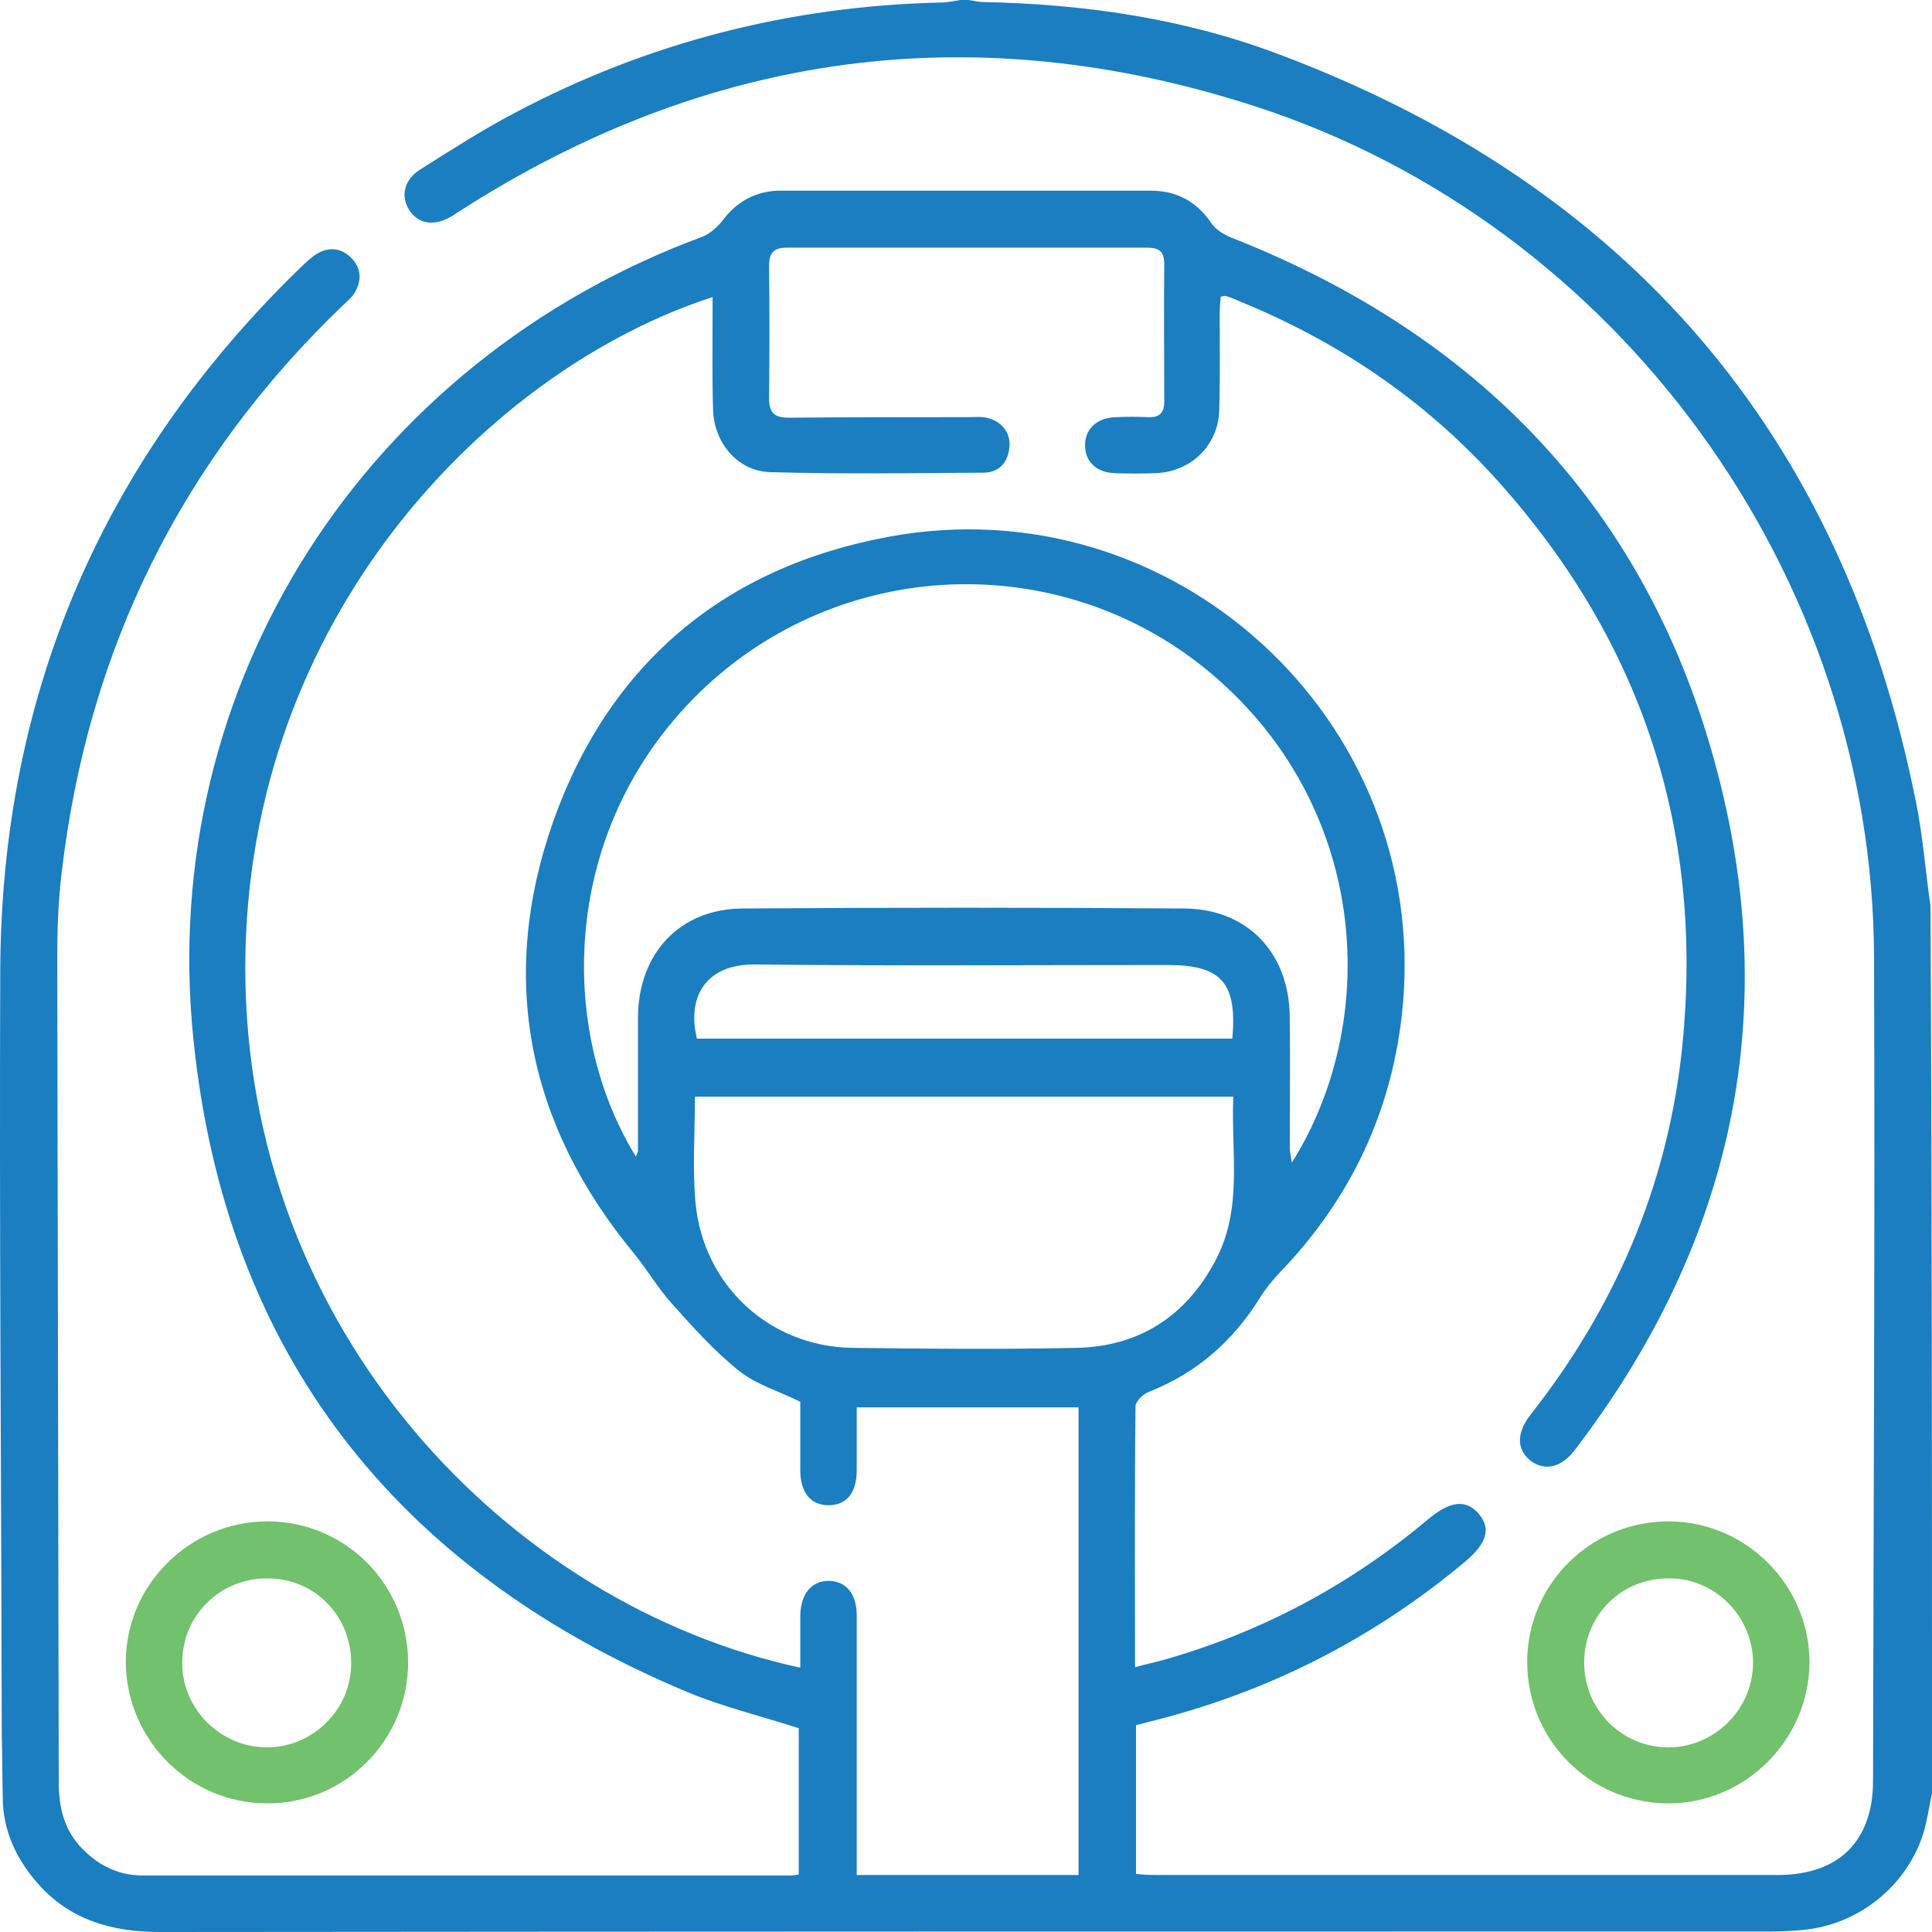
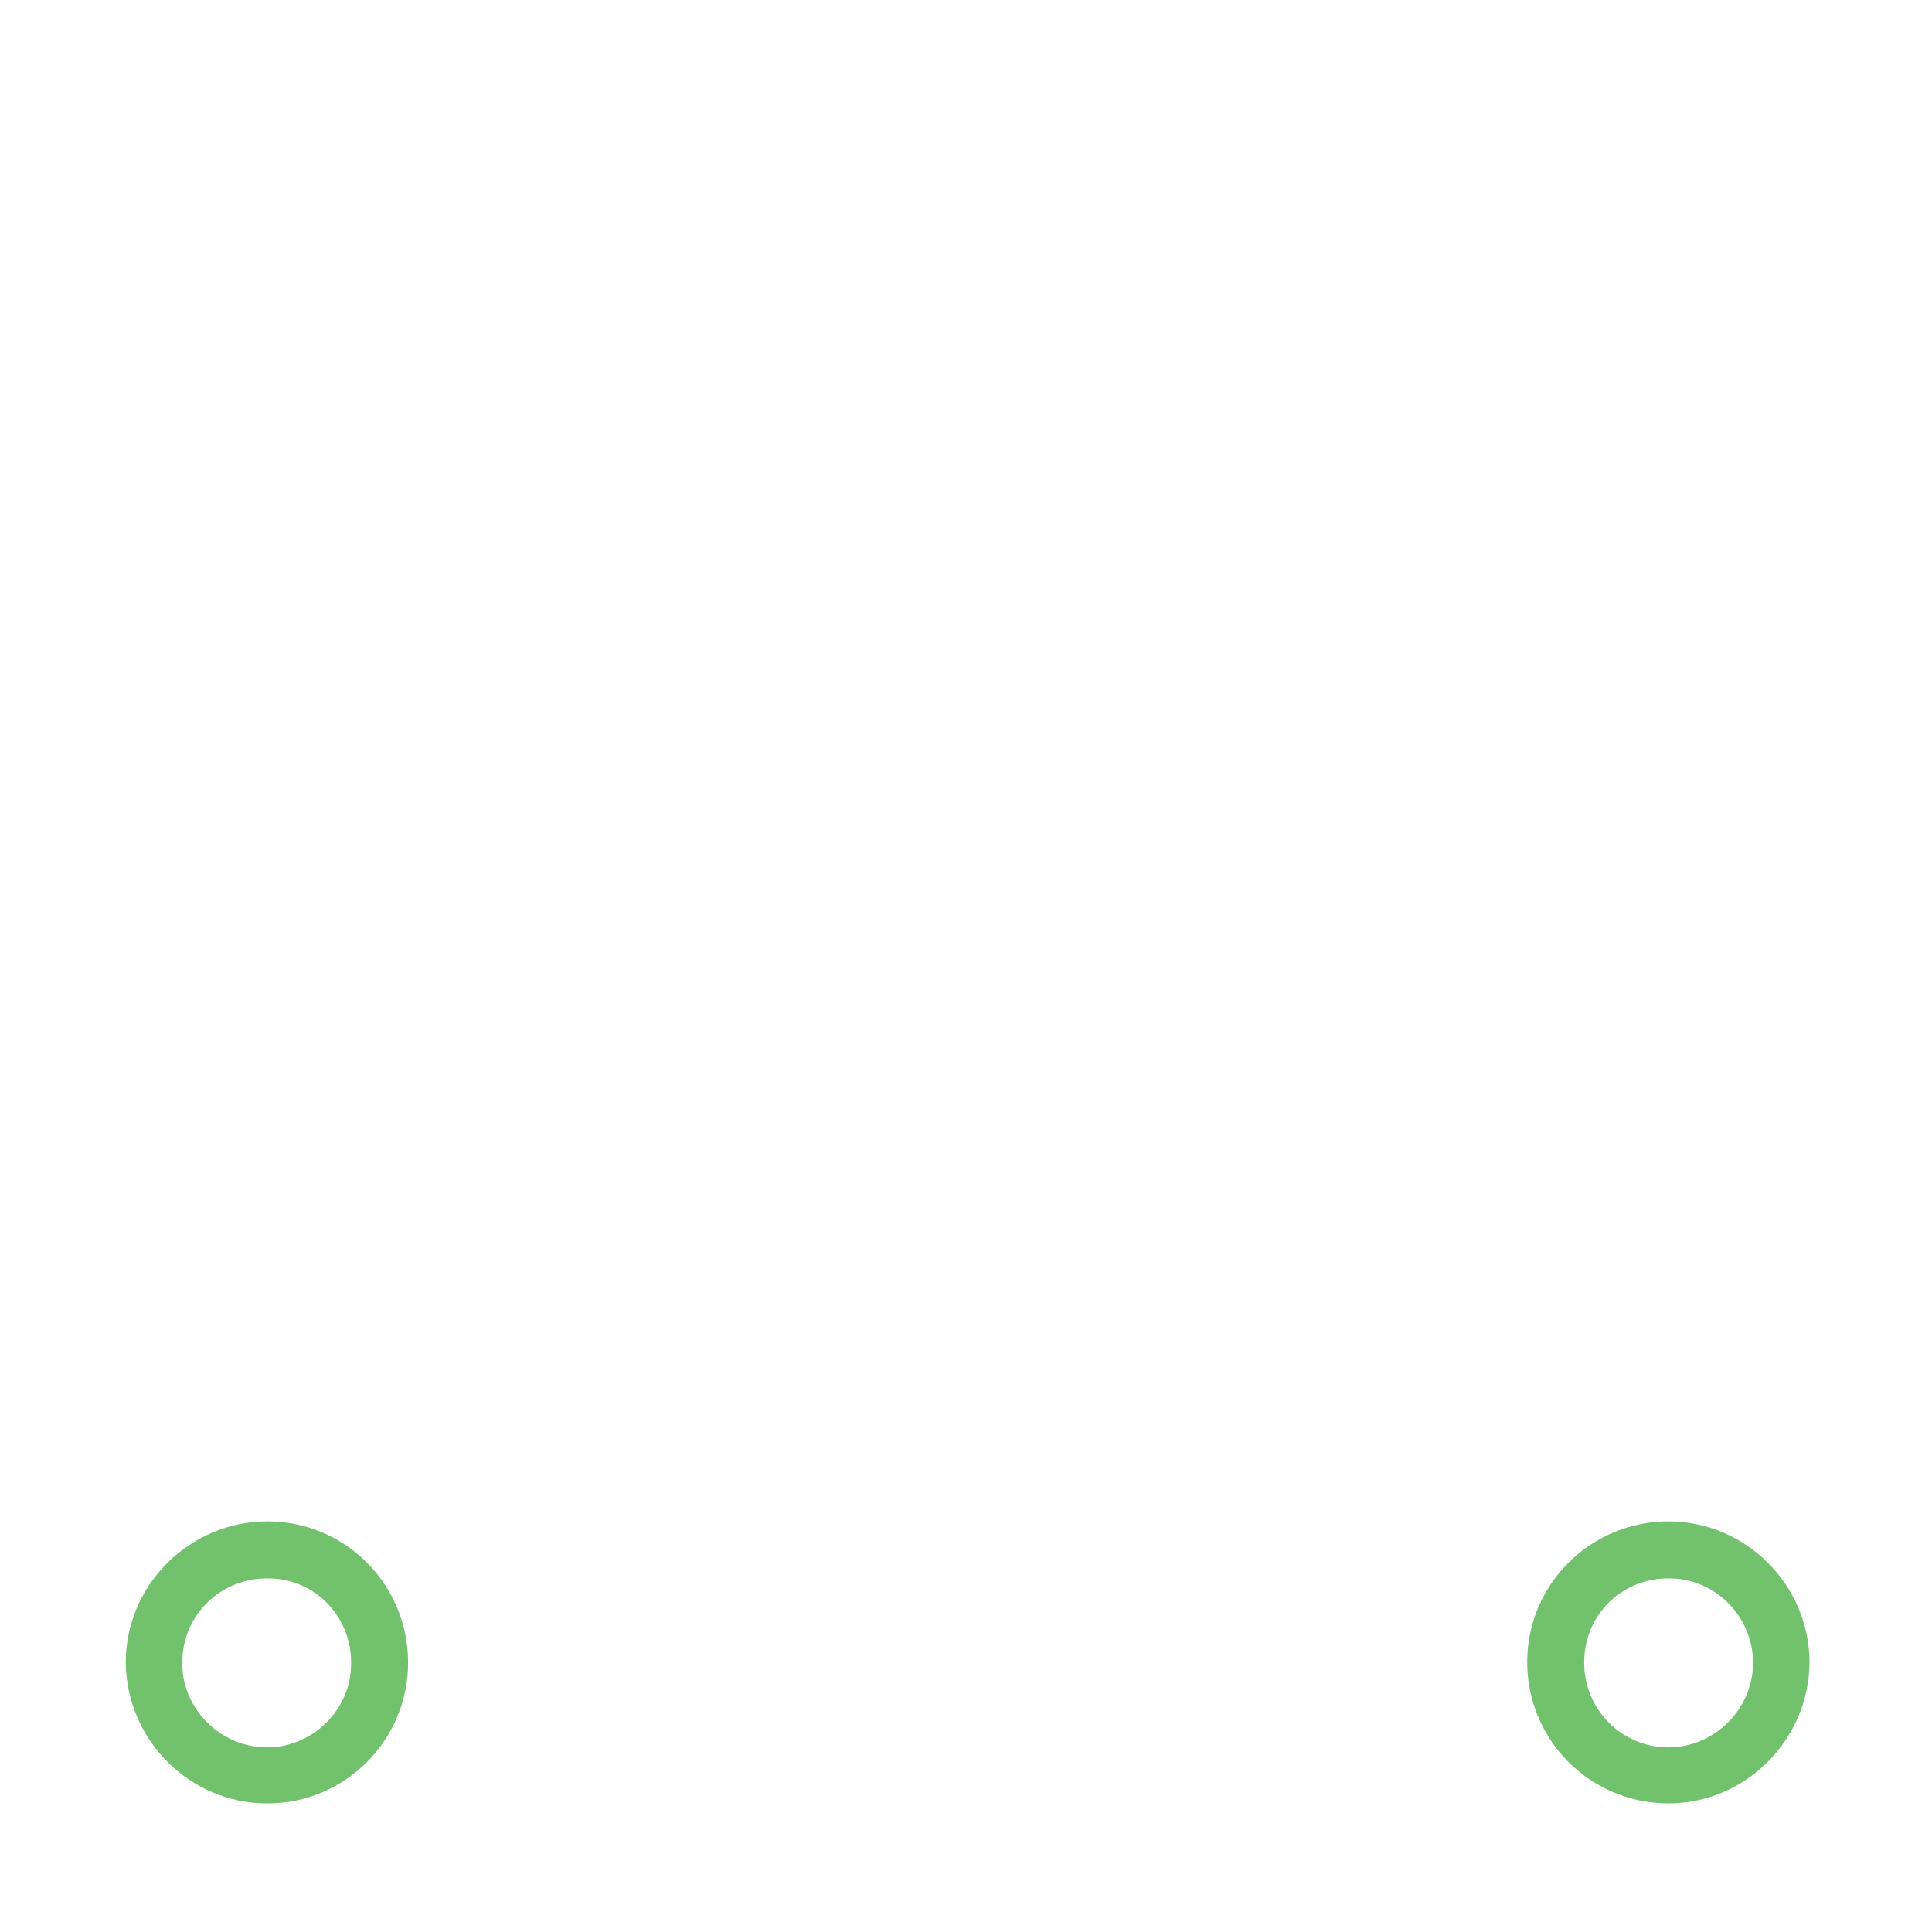
<svg xmlns="http://www.w3.org/2000/svg" width="52" height="52" viewBox="0 0 52 52" fill="none">
-   <path d="M52 48.266C51.932 48.592 51.878 48.932 51.797 49.244C51.376 50.724 50.046 51.81 48.513 51.946C48.228 51.973 47.943 51.986 47.645 51.986C33.208 51.986 18.758 51.986 4.322 52C2.992 52 1.853 51.674 0.971 50.642C0.428 50.004 0.089 49.271 0.075 48.429C0.062 47.859 0.062 47.275 0.048 46.705C0.035 39.849 -0.02 32.979 0.007 26.122C0.035 18.668 2.775 12.341 8.121 7.169C8.257 7.046 8.393 6.911 8.555 6.816C8.895 6.626 9.22 6.693 9.478 6.965C9.736 7.25 9.736 7.576 9.532 7.902C9.451 8.024 9.329 8.119 9.22 8.228C4.878 12.396 2.368 17.487 1.663 23.461C1.568 24.235 1.541 25.009 1.541 25.796C1.554 33.182 1.568 40.568 1.581 47.954C1.581 48.606 1.703 49.19 2.151 49.692C2.613 50.194 3.169 50.479 3.847 50.479C9.654 50.479 15.461 50.479 21.268 50.479C21.336 50.479 21.404 50.466 21.499 50.452C21.499 49.135 21.499 47.818 21.499 46.515C20.495 46.189 19.464 45.945 18.487 45.537C10.658 42.252 6.059 36.414 5.204 27.955C4.227 18.383 9.871 9.721 18.881 6.381C19.098 6.3 19.301 6.123 19.45 5.933C19.844 5.404 20.373 5.132 21.011 5.132C24.335 5.132 27.645 5.132 30.97 5.132C31.662 5.132 32.204 5.417 32.598 6.001C32.72 6.178 32.937 6.313 33.141 6.395C40.006 9.097 44.551 13.957 46.315 21.139C47.93 27.684 46.478 33.685 42.38 39.034C42.028 39.496 41.58 39.604 41.2 39.319C40.82 39.02 40.806 38.572 41.2 38.07C43.452 35.205 44.85 31.974 45.257 28.362C45.894 22.592 44.307 17.474 40.454 13.102C38.5 10.875 36.112 9.232 33.385 8.119C33.263 8.065 33.141 8.01 33.005 7.97C32.978 7.956 32.937 7.97 32.856 7.983C32.842 8.133 32.828 8.296 32.828 8.458C32.828 9.327 32.842 10.183 32.815 11.052C32.788 11.989 32.055 12.694 31.119 12.735C30.753 12.749 30.373 12.749 30.006 12.735C29.518 12.722 29.206 12.423 29.206 12.002C29.192 11.554 29.518 11.242 30.033 11.228C30.318 11.215 30.603 11.215 30.902 11.228C31.2 11.242 31.336 11.12 31.336 10.807C31.336 9.572 31.322 8.336 31.336 7.101C31.336 6.761 31.187 6.666 30.875 6.666C27.645 6.666 24.403 6.666 21.174 6.666C20.821 6.666 20.699 6.816 20.699 7.155C20.712 8.336 20.712 9.531 20.699 10.712C20.699 11.106 20.834 11.242 21.228 11.242C22.842 11.228 24.443 11.228 26.058 11.228C26.194 11.228 26.329 11.215 26.465 11.228C26.899 11.283 27.198 11.595 27.171 12.002C27.143 12.437 26.899 12.722 26.465 12.722C24.552 12.735 22.639 12.762 20.726 12.708C19.858 12.681 19.22 11.921 19.193 11.038C19.166 10.21 19.179 9.382 19.179 8.554C19.179 8.377 19.179 8.187 19.179 7.997C13.277 9.898 6.602 16.537 6.602 26.068C6.615 35.816 13.698 43.188 21.54 44.886C21.54 44.41 21.54 43.949 21.54 43.474C21.553 42.89 21.852 42.537 22.327 42.55C22.775 42.564 23.059 42.903 23.059 43.474C23.059 45.605 23.059 47.737 23.059 49.882C23.059 50.072 23.059 50.249 23.059 50.466C25.068 50.466 27.035 50.466 29.029 50.466C29.029 46.257 29.029 42.089 29.029 37.88C27.049 37.88 25.095 37.88 23.059 37.88C23.059 38.45 23.059 39.007 23.059 39.577C23.059 40.174 22.788 40.514 22.3 40.514C21.825 40.514 21.54 40.174 21.54 39.577C21.54 38.953 21.54 38.328 21.54 37.73C20.97 37.445 20.36 37.269 19.898 36.902C19.233 36.373 18.65 35.721 18.08 35.083C17.714 34.676 17.429 34.187 17.076 33.752C14.2 30.277 13.399 26.339 14.892 22.103C16.398 17.867 19.491 15.261 23.928 14.446C31.58 13.034 38.473 19.361 37.754 27.086C37.496 29.856 36.37 32.259 34.429 34.268C34.239 34.472 34.05 34.703 33.9 34.947C33.181 36.101 32.204 36.957 30.929 37.459C30.78 37.513 30.576 37.703 30.563 37.839C30.535 40.161 30.549 42.483 30.549 44.872C30.848 44.791 31.105 44.736 31.349 44.668C33.968 43.922 36.329 42.659 38.418 40.908C39.029 40.392 39.45 40.351 39.789 40.731C40.142 41.138 40.033 41.546 39.382 42.075C36.885 44.153 34.05 45.578 30.888 46.352C30.793 46.379 30.698 46.406 30.576 46.433C30.576 47.75 30.576 49.067 30.576 50.439C30.739 50.452 30.915 50.466 31.092 50.466C36.682 50.466 42.272 50.466 47.848 50.466C49.49 50.466 50.413 49.556 50.413 47.927C50.426 40.541 50.467 33.155 50.44 25.769C50.413 15.491 43.574 6.042 33.792 2.865C26.221 0.407 19.043 1.385 12.341 5.702C12.273 5.743 12.205 5.797 12.124 5.838C11.676 6.096 11.255 6.028 11.011 5.648C10.78 5.281 10.875 4.833 11.31 4.562C12.151 4.032 12.992 3.489 13.874 3.028C17.442 1.14 21.268 0.163 25.312 0.068C25.488 0.068 25.678 0.027 25.855 0C25.922 0 25.99 0 26.058 0C26.194 0.014 26.316 0.054 26.451 0.054C29.165 0.109 31.824 0.489 34.362 1.439C43.805 4.969 49.585 11.663 51.566 21.574C51.756 22.497 51.824 23.448 51.959 24.384C52 32.354 52 40.31 52 48.266ZM17.117 31.132C17.144 31.051 17.171 31.01 17.171 30.983C17.171 29.774 17.171 28.58 17.171 27.371C17.185 25.661 18.297 24.452 20.007 24.452C23.969 24.425 27.93 24.425 31.879 24.452C33.588 24.466 34.701 25.661 34.714 27.371C34.728 28.539 34.714 29.706 34.714 30.874C34.714 30.996 34.742 31.105 34.769 31.295C37.143 27.521 36.858 21.9 32.801 18.302C28.934 14.867 23.1 14.867 19.206 18.288C15.095 21.927 14.919 27.575 17.117 31.132ZM18.704 29.517C18.704 30.494 18.636 31.431 18.718 32.354C18.921 34.594 20.712 36.251 22.951 36.278C24.959 36.305 26.981 36.319 28.989 36.278C30.671 36.237 31.919 35.422 32.706 33.943C33.466 32.531 33.127 31.023 33.195 29.517C28.337 29.517 23.548 29.517 18.704 29.517ZM33.168 27.955C33.303 26.448 32.869 25.973 31.431 25.973C27.727 25.973 24.023 26 20.319 25.959C18.976 25.946 18.487 26.855 18.758 27.955C23.548 27.955 28.337 27.955 33.168 27.955Z" fill="#1A7EC1" />
  <path d="M10.984 44.723C10.998 46.827 9.288 48.551 7.185 48.538C5.109 48.538 3.413 46.841 3.386 44.764C3.372 42.673 5.096 40.948 7.199 40.948C9.288 40.948 10.97 42.632 10.984 44.723ZM9.451 44.777C9.464 43.514 8.488 42.496 7.239 42.483C5.964 42.455 4.919 43.447 4.906 44.723C4.878 45.972 5.923 47.031 7.185 47.031C8.42 47.031 9.451 46.013 9.451 44.777Z" fill="#72C16C" />
  <path d="M44.931 40.948C47.007 40.962 48.703 42.672 48.703 44.75C48.689 46.841 46.953 48.565 44.863 48.538C42.747 48.511 41.078 46.786 41.105 44.682C41.132 42.605 42.842 40.935 44.931 40.948ZM42.638 44.723C42.624 45.999 43.642 47.031 44.904 47.031C46.139 47.031 47.17 46.013 47.183 44.777C47.197 43.541 46.193 42.496 44.958 42.483C43.669 42.455 42.652 43.446 42.638 44.723Z" fill="#72C16C" />
</svg>